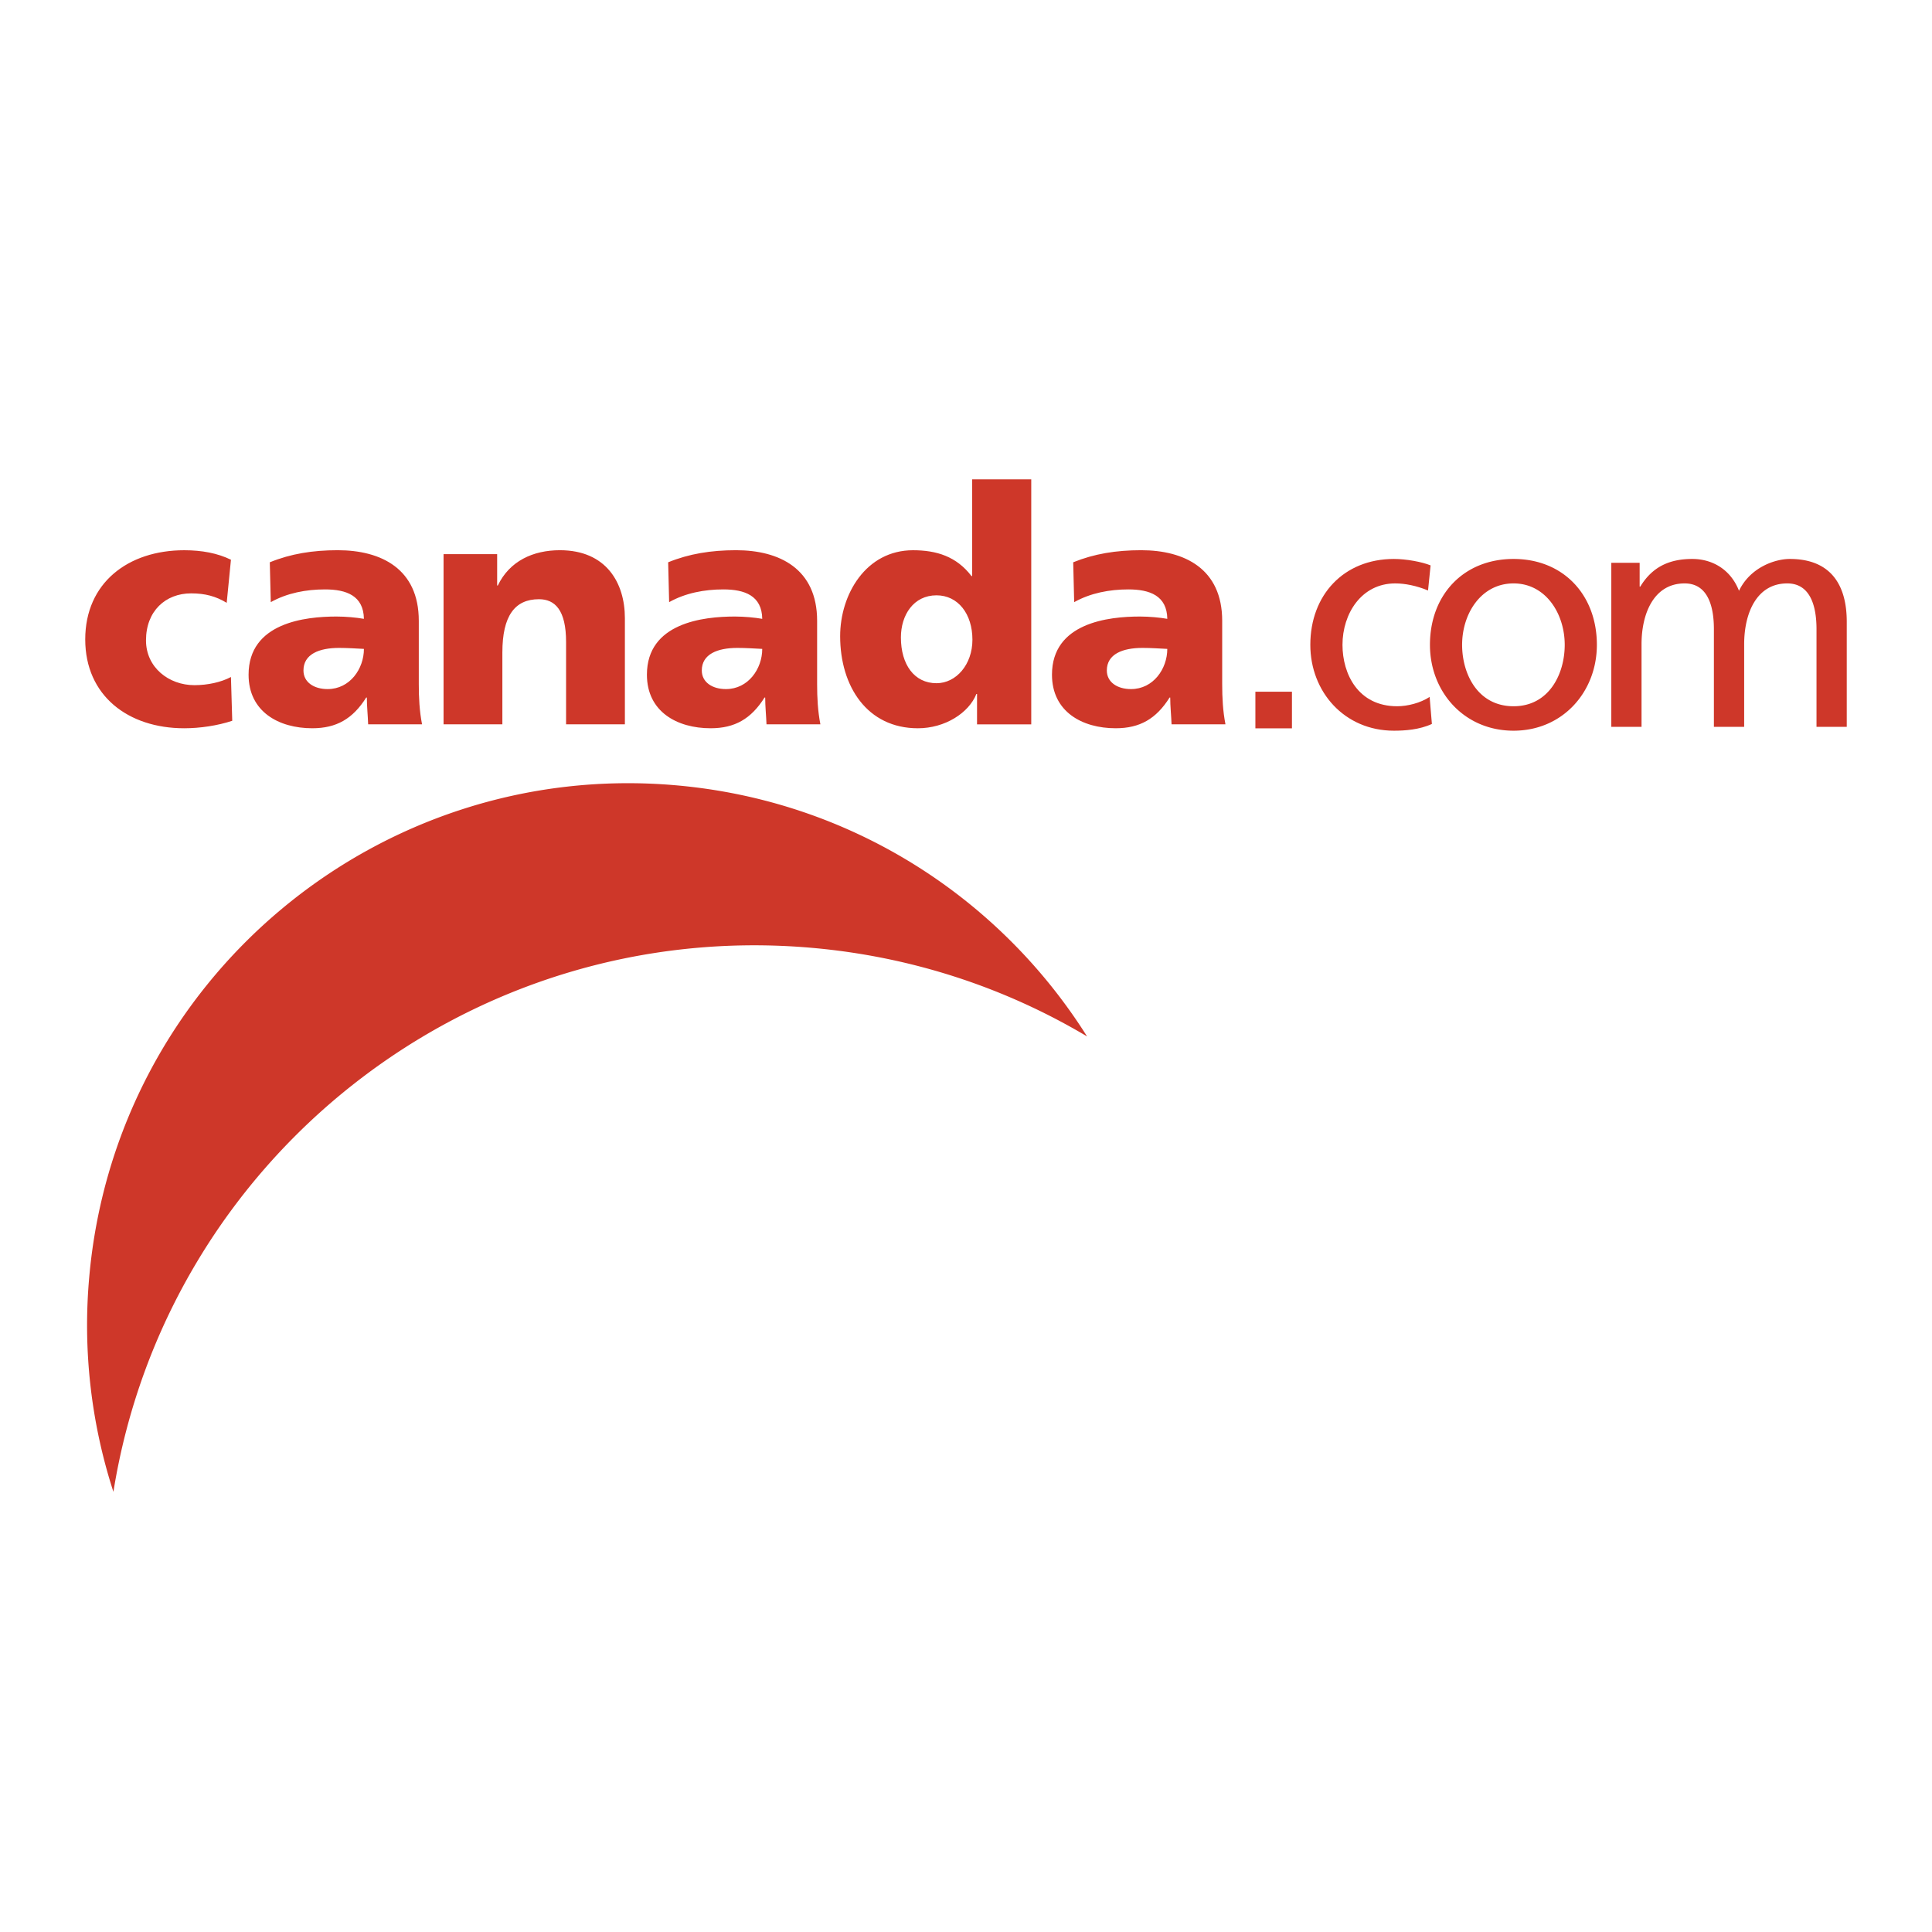
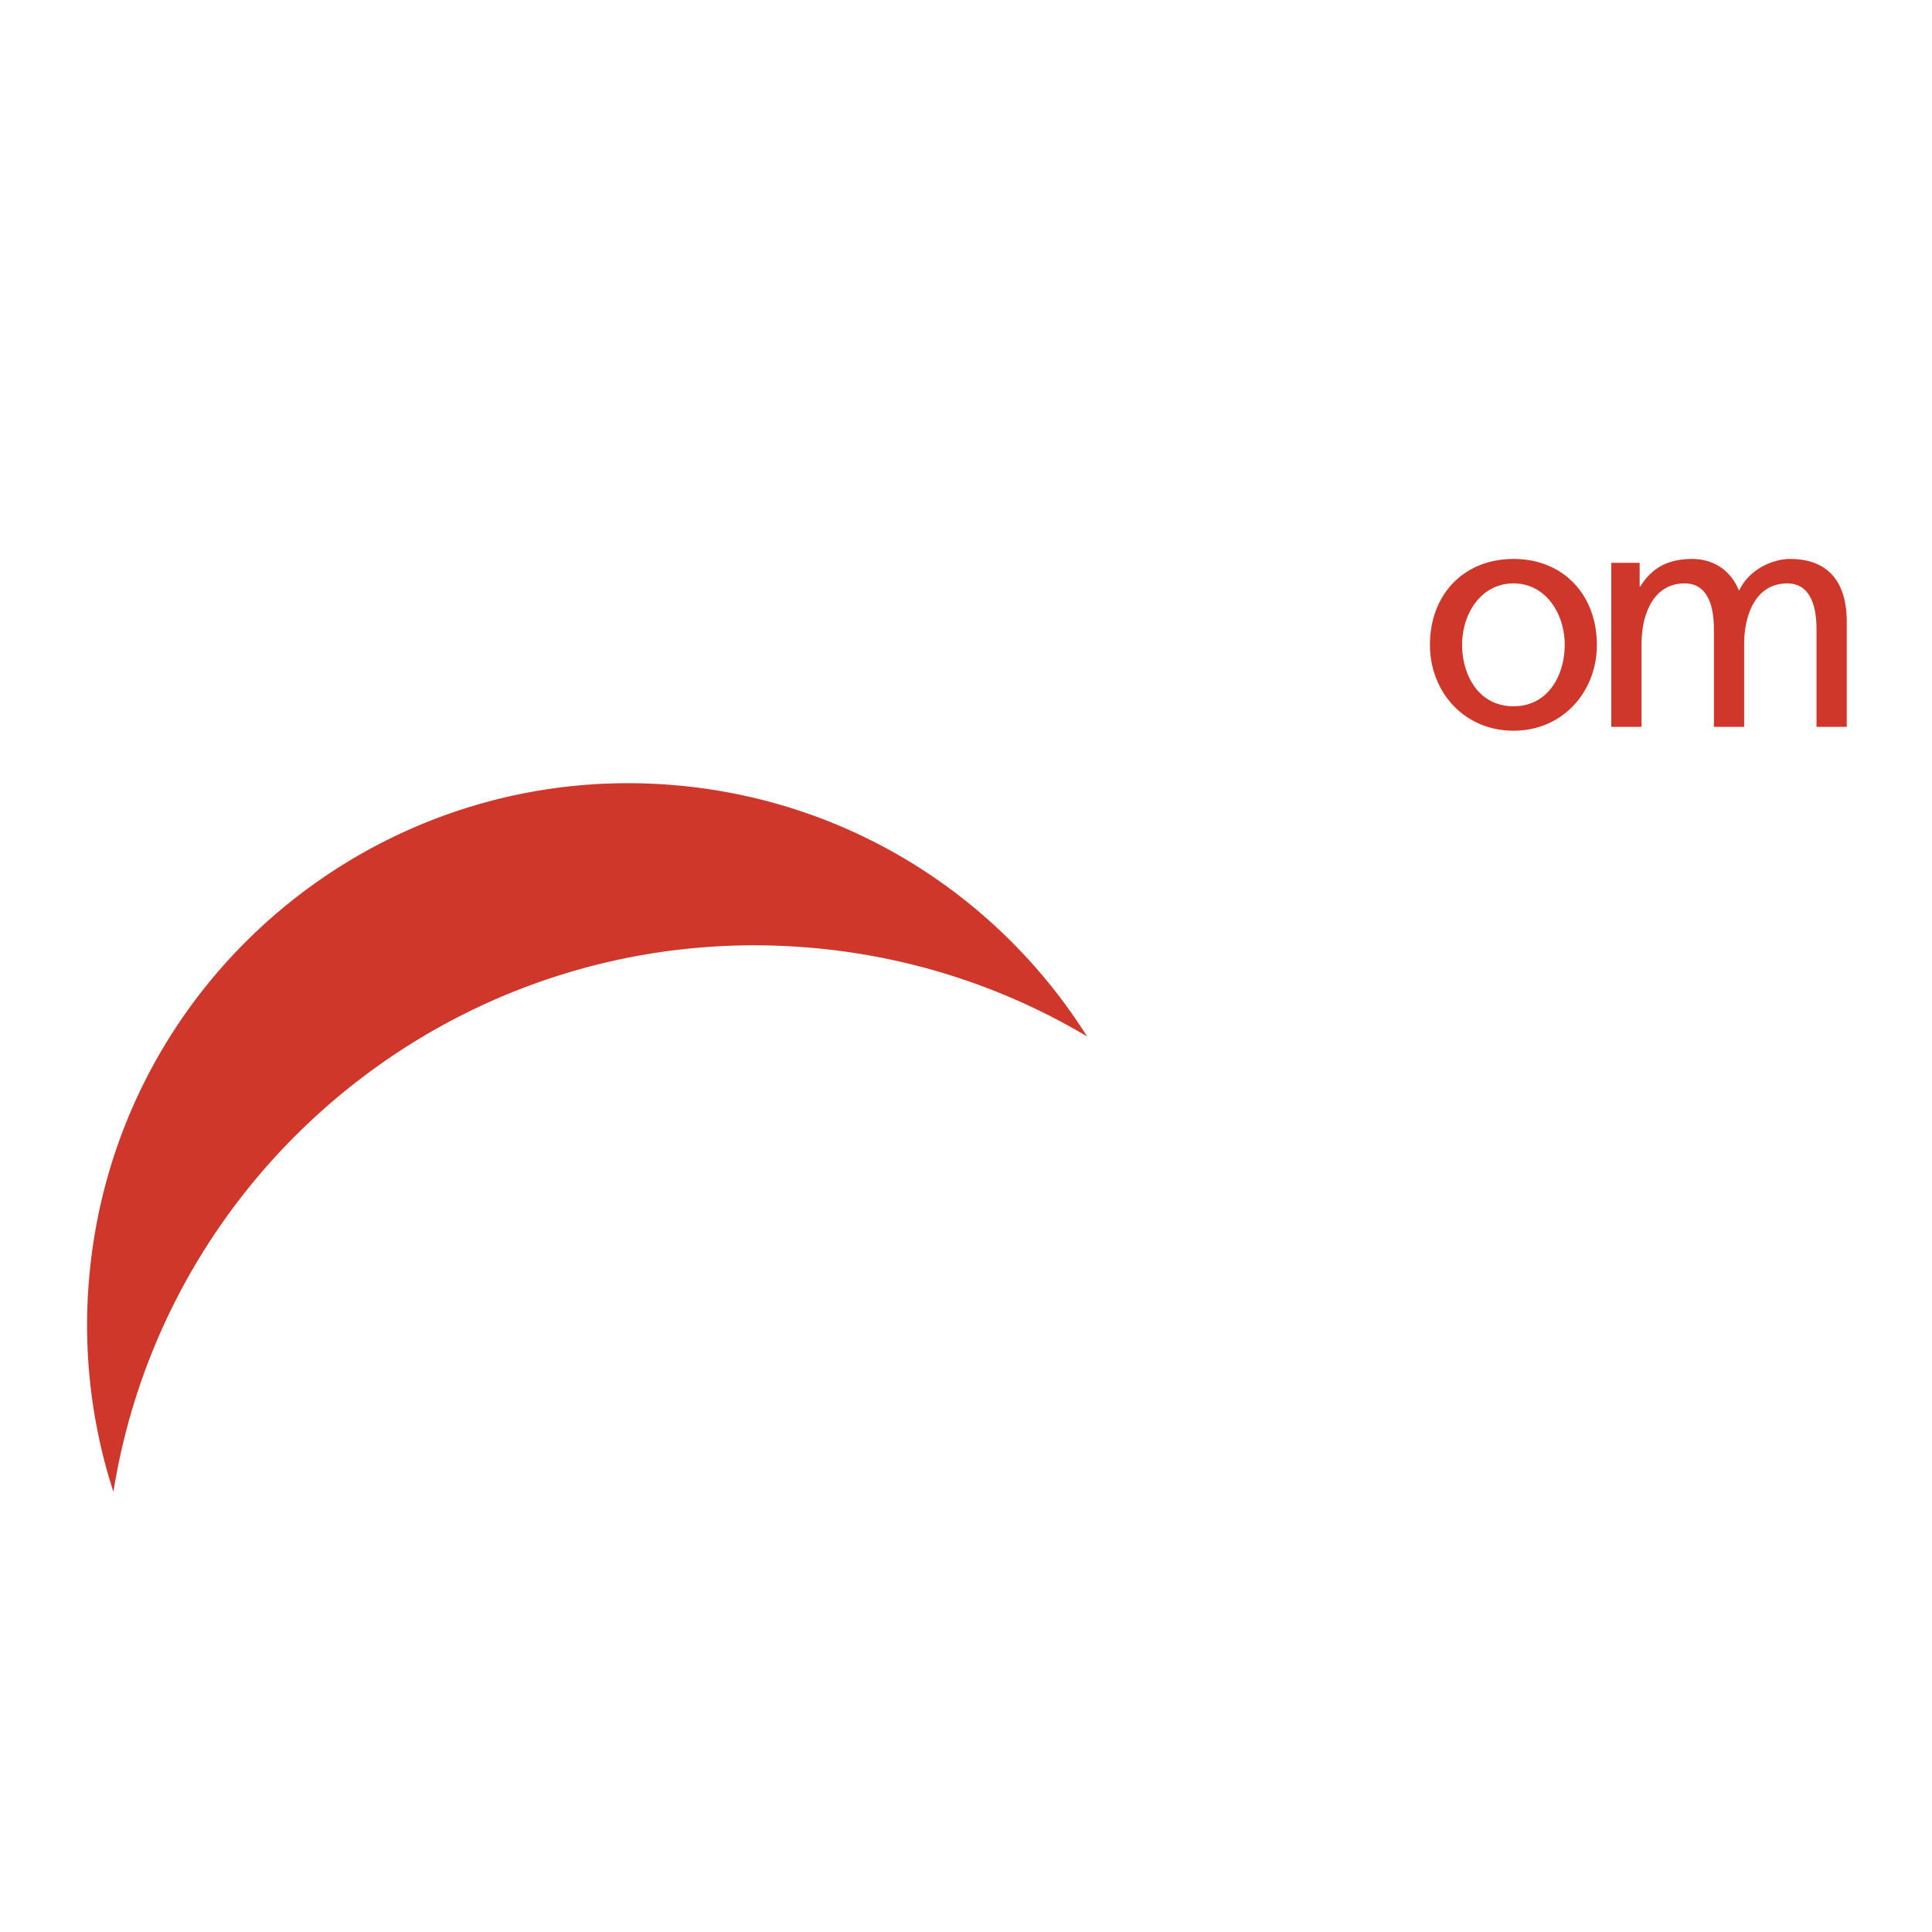
<svg xmlns="http://www.w3.org/2000/svg" width="2500" height="2500" viewBox="0 0 192.756 192.756">
  <g fill-rule="evenodd" clip-rule="evenodd">
    <path fill="#fff" d="M0 0h192.756v192.756H0V0z" />
-     <path d="M22.618 60.144c-1.075-.652-2.151-.944-3.552-.944-2.544 0-4.5 1.759-4.5 4.69 0 2.708 2.282 4.469 4.825 4.469 1.336 0 2.673-.293 3.651-.815l.129 4.368c-1.466.487-3.226.747-4.791.747-5.605 0-9.876-3.259-9.876-8.866 0-5.637 4.271-8.896 9.876-8.896 1.761 0 3.324.293 4.662.947l-.424 4.3zM36.731 72.268c-.032-.913-.13-1.792-.13-2.674h-.065c-1.338 2.123-2.968 3.064-5.379 3.064-3.356 0-6.356-1.66-6.356-5.344 0-5.182 5.639-5.803 8.767-5.803.945 0 1.988.098 2.739.23-.034-2.316-1.759-2.936-3.879-2.936-1.891 0-3.782.359-5.412 1.271l-.098-3.977c2.086-.847 4.269-1.205 6.781-1.205 4.335 0 8.084 1.859 8.084 7.042v6.324c0 1.333.065 2.669.325 4.006h-5.377v.002zM32.69 68.75c2.215 0 3.618-2.02 3.618-4.01-.751-.034-1.598-.098-2.478-.098-1.988 0-3.553.621-3.553 2.25 0 1.174 1.043 1.858 2.413 1.858zM44.255 55.286h5.346v3.13h.066c1.172-2.444 3.519-3.521 6.192-3.521 4.629 0 6.486 3.26 6.486 6.779v10.593h-5.867v-8.212c0-3.195-1.108-4.271-2.707-4.271-2.41 0-3.649 1.662-3.649 5.314v7.168h-5.868v-16.98h.001zM76.474 72.268c-.034-.913-.131-1.792-.131-2.674h-.066c-1.336 2.123-2.965 3.064-5.378 3.064-3.357 0-6.356-1.66-6.356-5.344 0-5.182 5.639-5.803 8.769-5.803.944 0 1.988.098 2.737.23-.033-2.316-1.761-2.936-3.879-2.936-1.891 0-3.782.359-5.41 1.271l-.098-3.977c2.086-.847 4.269-1.205 6.779-1.205 4.334 0 8.083 1.859 8.083 7.042v6.324c0 1.333.065 2.669.326 4.006h-5.376v.002zM72.43 68.75c2.217 0 3.619-2.02 3.619-4.01-.749-.034-1.597-.098-2.478-.098-1.988 0-3.552.621-3.552 2.25.001 1.174 1.043 1.858 2.411 1.858zM102.887 72.268h-5.408v-3.03h-.066c-.75 1.889-3.129 3.421-5.835 3.421-5.053 0-7.756-4.172-7.756-9.188 0-4.173 2.575-8.574 7.267-8.574 2.349 0 4.336.619 5.836 2.577h.066v-9.649h5.897v24.443h-.001zm-9.451-4.104c1.956 0 3.583-1.858 3.583-4.338 0-2.574-1.433-4.431-3.583-4.431-2.282 0-3.552 1.955-3.552 4.204 0 2.707 1.335 4.565 3.552 4.565zM116.887 72.268c-.035-.913-.133-1.792-.133-2.674h-.064c-1.336 2.123-2.965 3.064-5.377 3.064-3.357 0-6.357-1.66-6.357-5.344 0-5.182 5.639-5.803 8.77-5.803.943 0 1.986.098 2.736.23-.033-2.316-1.76-2.936-3.879-2.936-1.889 0-3.779.359-5.412 1.271l-.098-3.977c2.09-.847 4.271-1.205 6.781-1.205 4.336 0 8.084 1.859 8.084 7.042v6.324c0 1.333.066 2.669.326 4.006h-5.377v.002zm-4.043-3.518c2.219 0 3.617-2.02 3.617-4.01-.75-.034-1.594-.098-2.479-.098-1.986 0-3.553.621-3.553 2.25.001 1.174 1.046 1.858 2.415 1.858zM125.25 69.014h3.648v3.652h-3.648v-3.652zM142.475 58.913c-1.156-.482-2.311-.706-3.273-.706-3.369 0-5.262 3.016-5.262 6.128 0 2.92 1.572 6.128 5.453 6.128 1.027 0 2.311-.32 3.242-.93l.225 2.695c-1.252.579-2.695.674-3.787.674-4.941 0-8.342-3.883-8.342-8.567 0-4.974 3.336-8.568 8.342-8.568 1.219 0 2.791.289 3.658.642l-.256 2.504z" fill="#ce3729" />
    <path d="M145.875 64.335c0-3.112 1.893-6.128 5.133-6.128 3.209 0 5.104 3.016 5.104 6.128 0 2.92-1.572 6.128-5.104 6.128-3.561 0-5.133-3.208-5.133-6.128zm-3.209 0c0 4.685 3.4 8.567 8.342 8.567 4.91 0 8.312-3.883 8.312-8.567 0-4.974-3.338-8.568-8.312-8.568-5.004 0-8.342 3.594-8.342 8.568zM160.764 56.152h2.824v2.375h.062c1.156-1.894 2.791-2.76 5.199-2.76 1.895 0 3.785.964 4.652 3.177 1.123-2.342 3.594-3.177 5.068-3.177 4.174 0 5.682 2.696 5.682 6.258v10.493h-3.018v-9.755c0-2.021-.48-4.556-2.918-4.556-3.082 0-4.299 3.016-4.299 6.064v8.247h-3.02v-9.755c0-2.021-.48-4.556-2.918-4.556-3.08 0-4.301 3.016-4.301 6.064v8.247h-3.016V56.152h.003zM8.899 127.461c2.6-29.725 28.805-51.714 58.529-49.112 17.51 1.529 32.333 11.251 41.029 25.055-8.121-4.834-17.434-7.961-27.481-8.84-34.099-2.983-64.336 20.996-69.661 54.277a53.866 53.866 0 0 1-2.416-21.38z" fill="#ce3729" />
  </g>
</svg>